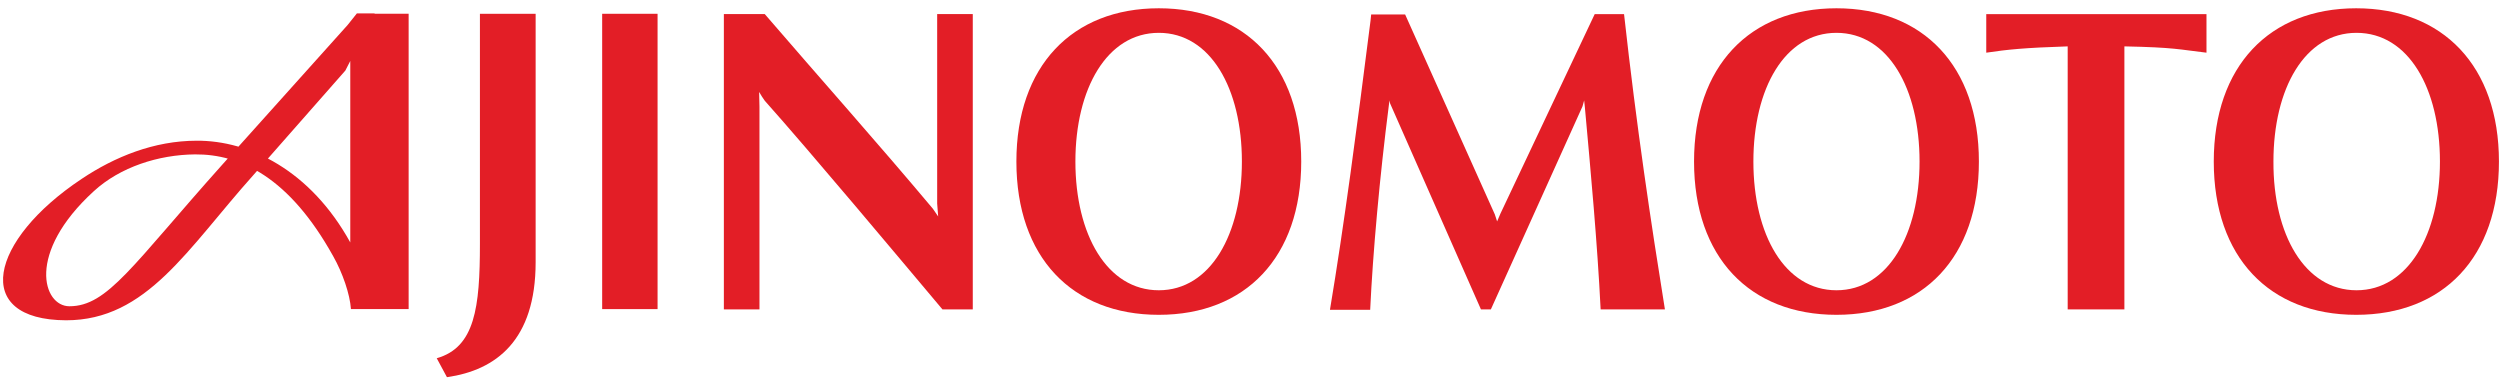
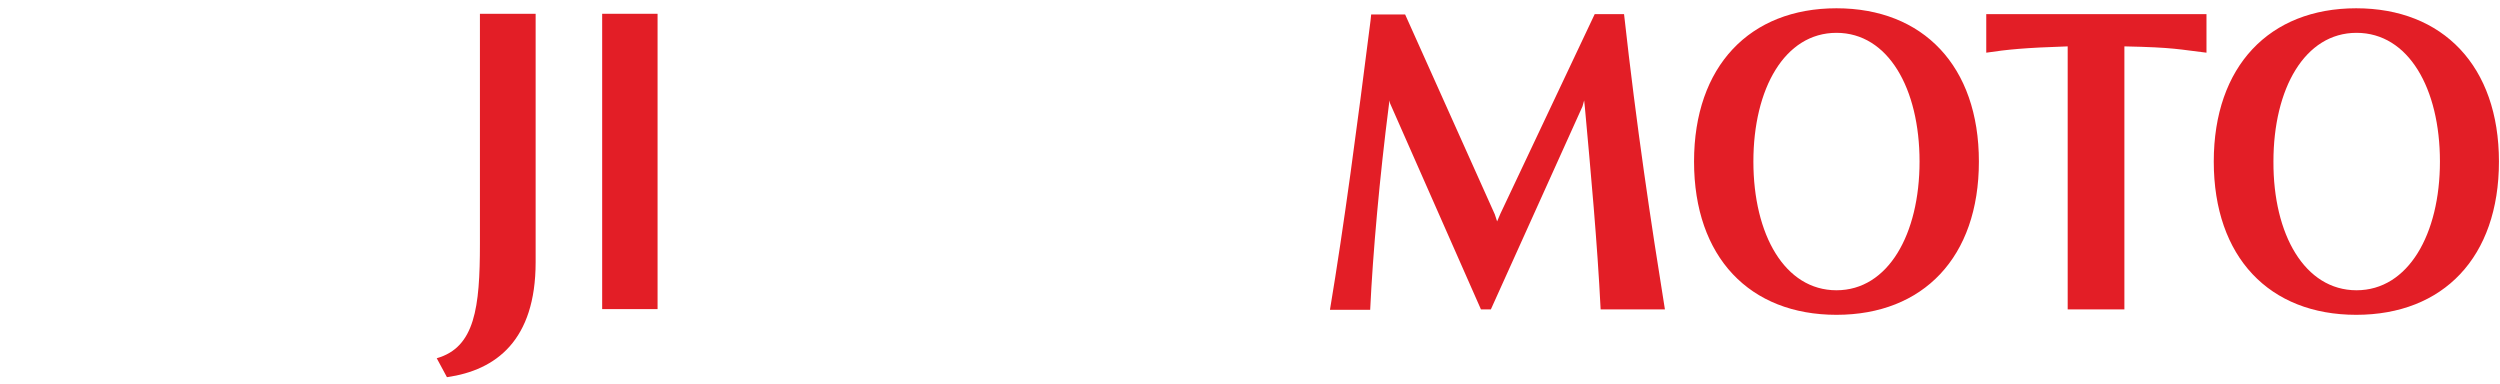
<svg xmlns="http://www.w3.org/2000/svg" width="189" height="29" viewBox="0 0 189 29" fill="none">
  <g clip-path="url(#clip0_784_318)">
    <path d="M40.494 1.045V19.818C40.494 25.731 37.503 27.985 33.789 28.515L33.017 27.083C35.908 26.261 36.282 23.239 36.282 18.439V1.045H40.494Z" fill="#E31E26" />
    <path d="M45.524 1.042H49.712V23.368H45.524V1.042Z" fill="#E31E26" />
-     <path d="M70.925 16.364L70.85 15.383V1.064H73.542V23.39H71.249C67.834 19.333 61.404 11.644 57.815 7.614C57.69 7.455 57.516 7.163 57.391 6.951L57.416 8.064V23.39H54.724V1.064H57.815C61.877 5.784 66.389 10.848 70.526 15.78L70.925 16.364Z" fill="#E31E26" />
    <path d="M119.637 8.041L112.708 23.393H111.961L105.107 7.855L105.007 7.59C105.007 7.669 105.032 7.776 105.007 7.882C104.309 13.317 103.786 19.124 103.586 23.419H100.545C101.617 17.003 102.589 9.632 103.611 1.571C103.636 1.412 103.636 1.253 103.661 1.094H106.228L113.008 16.207L113.182 16.738L113.431 16.154L120.56 1.067H122.778C123.725 9.605 124.822 16.897 125.868 23.393H121.008C120.759 18.355 120.261 12.999 119.812 8.067C119.787 7.935 119.787 7.722 119.762 7.59L119.637 8.041Z" fill="#E31E26" />
    <path d="M156.317 23.392V3.506C153.052 3.612 151.756 3.744 150.161 3.983V1.066H166.81V3.983C164.741 3.744 164.442 3.585 160.604 3.506V23.392H156.317Z" fill="#E31E26" />
-     <path d="M30.893 23.392V1.04H28.226L26.481 2.471V18.328C23.465 12.865 18.83 10.612 14.867 10.638C11.651 10.638 8.661 11.858 6.168 13.528C-0.811 18.168 -2.182 24.187 4.997 24.214C11.103 24.214 14.169 18.805 19.154 13.237L26.108 5.335L28.326 1.013H26.98L26.282 1.888L16.811 12.441C9.982 20.078 8.137 23.153 5.246 23.153C3.252 23.153 1.956 19.149 7.09 14.456C9.084 12.627 11.975 11.699 14.742 11.672C18.157 11.646 21.87 13.396 25.185 19.362C25.908 20.634 26.456 22.252 26.531 23.365H30.893V23.392Z" fill="#E31E26" />
-     <path d="M87.606 21.944C91.519 21.944 93.887 17.702 93.887 12.213C93.887 6.698 91.519 2.482 87.606 2.482C83.693 2.482 81.3 6.698 81.3 12.213C81.3 17.728 83.693 21.944 87.606 21.944ZM76.839 12.213C76.839 5.001 81.051 0.626 87.606 0.626C94.161 0.626 98.373 5.001 98.373 12.213C98.373 19.452 94.161 23.8 87.606 23.8C81.051 23.8 76.839 19.452 76.839 12.213Z" fill="#E31E26" />
    <path d="M138.837 21.944C142.75 21.944 145.118 17.702 145.118 12.213C145.118 6.698 142.75 2.482 138.837 2.482C134.924 2.482 132.556 6.698 132.556 12.213C132.556 17.728 134.924 21.944 138.837 21.944ZM128.07 12.213C128.07 5.001 132.282 0.626 138.837 0.626C145.392 0.626 149.604 5.001 149.604 12.213C149.604 19.452 145.392 23.8 138.837 23.8C132.282 23.8 128.07 19.452 128.07 12.213Z" fill="#E31E26" />
    <path d="M178.153 21.944C182.066 21.944 184.459 17.702 184.459 12.213C184.459 6.698 182.091 2.482 178.153 2.482C174.24 2.482 171.872 6.698 171.872 12.213C171.847 17.728 174.24 21.944 178.153 21.944ZM167.361 12.213C167.361 5.001 171.573 0.626 178.128 0.626C184.683 0.626 188.92 5.001 188.92 12.213C188.92 19.452 184.708 23.8 178.128 23.8C171.573 23.8 167.361 19.452 167.361 12.213Z" fill="#E31E26" />
  </g>
  <defs>
    <clipPath id="clip0_784_318">
      <rect width="188.698" height="27.883" fill="white" transform="translate(0.226 0.641)" />
    </clipPath>
  </defs>
</svg>